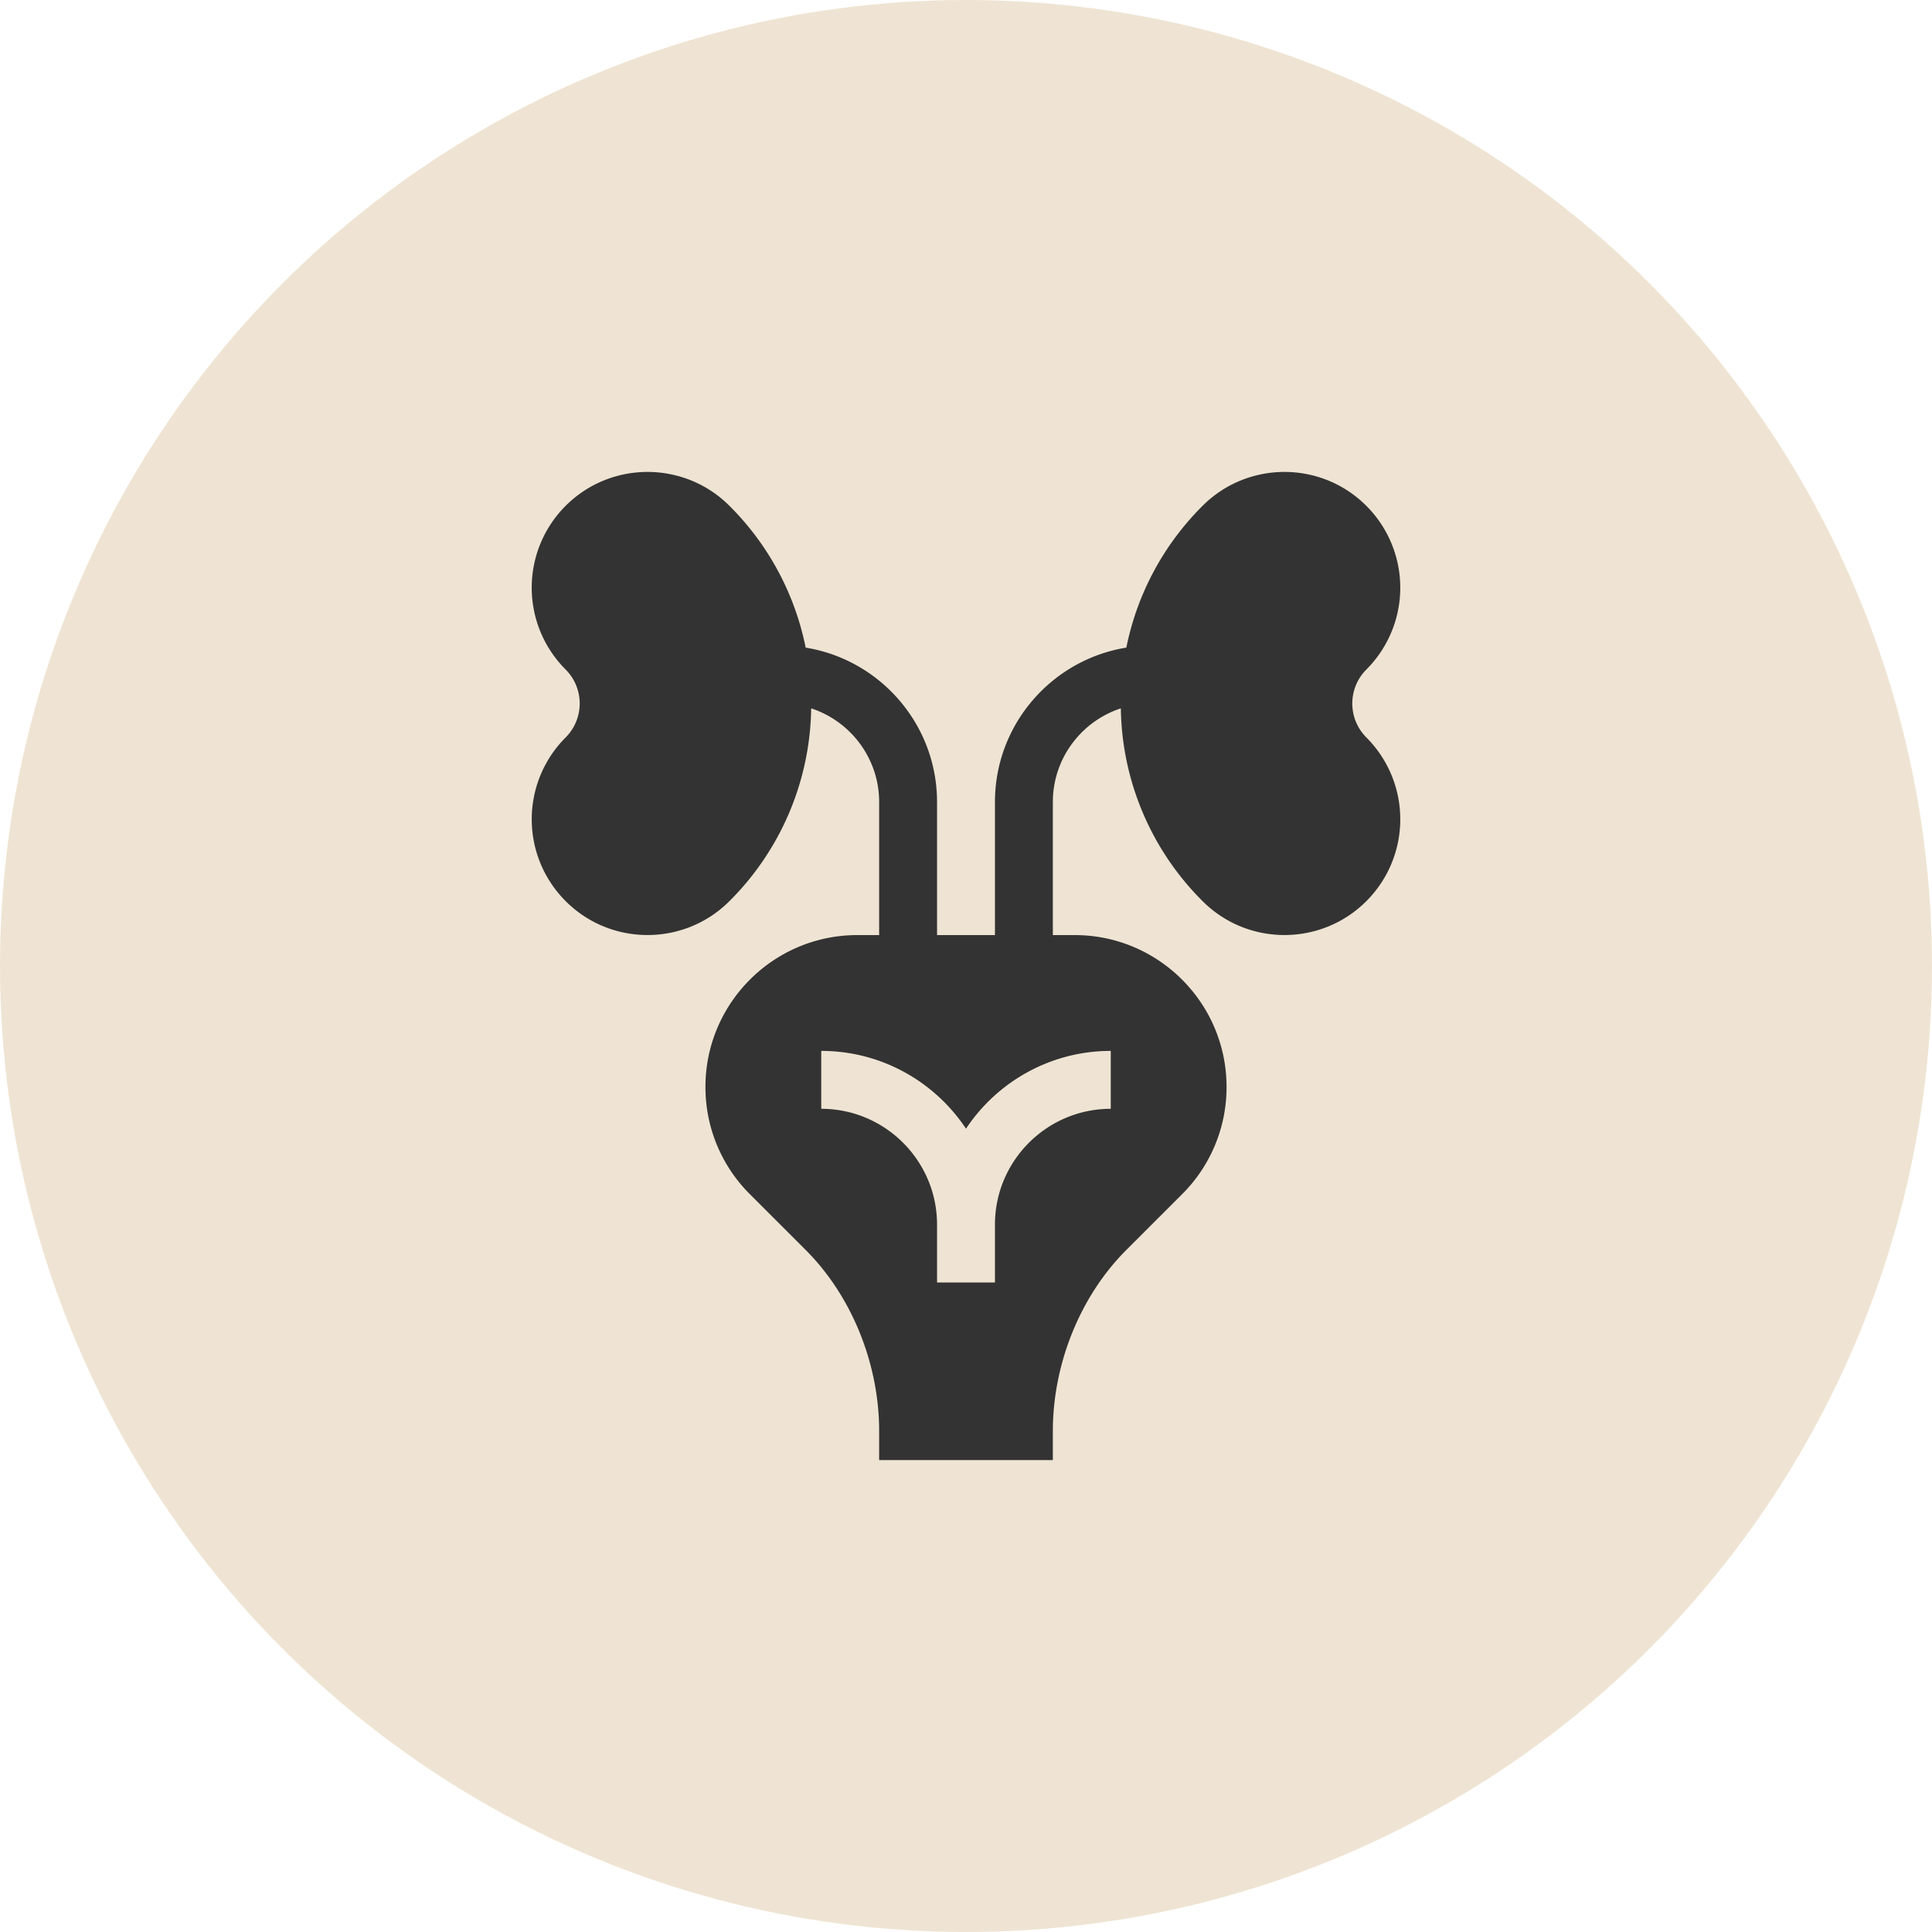
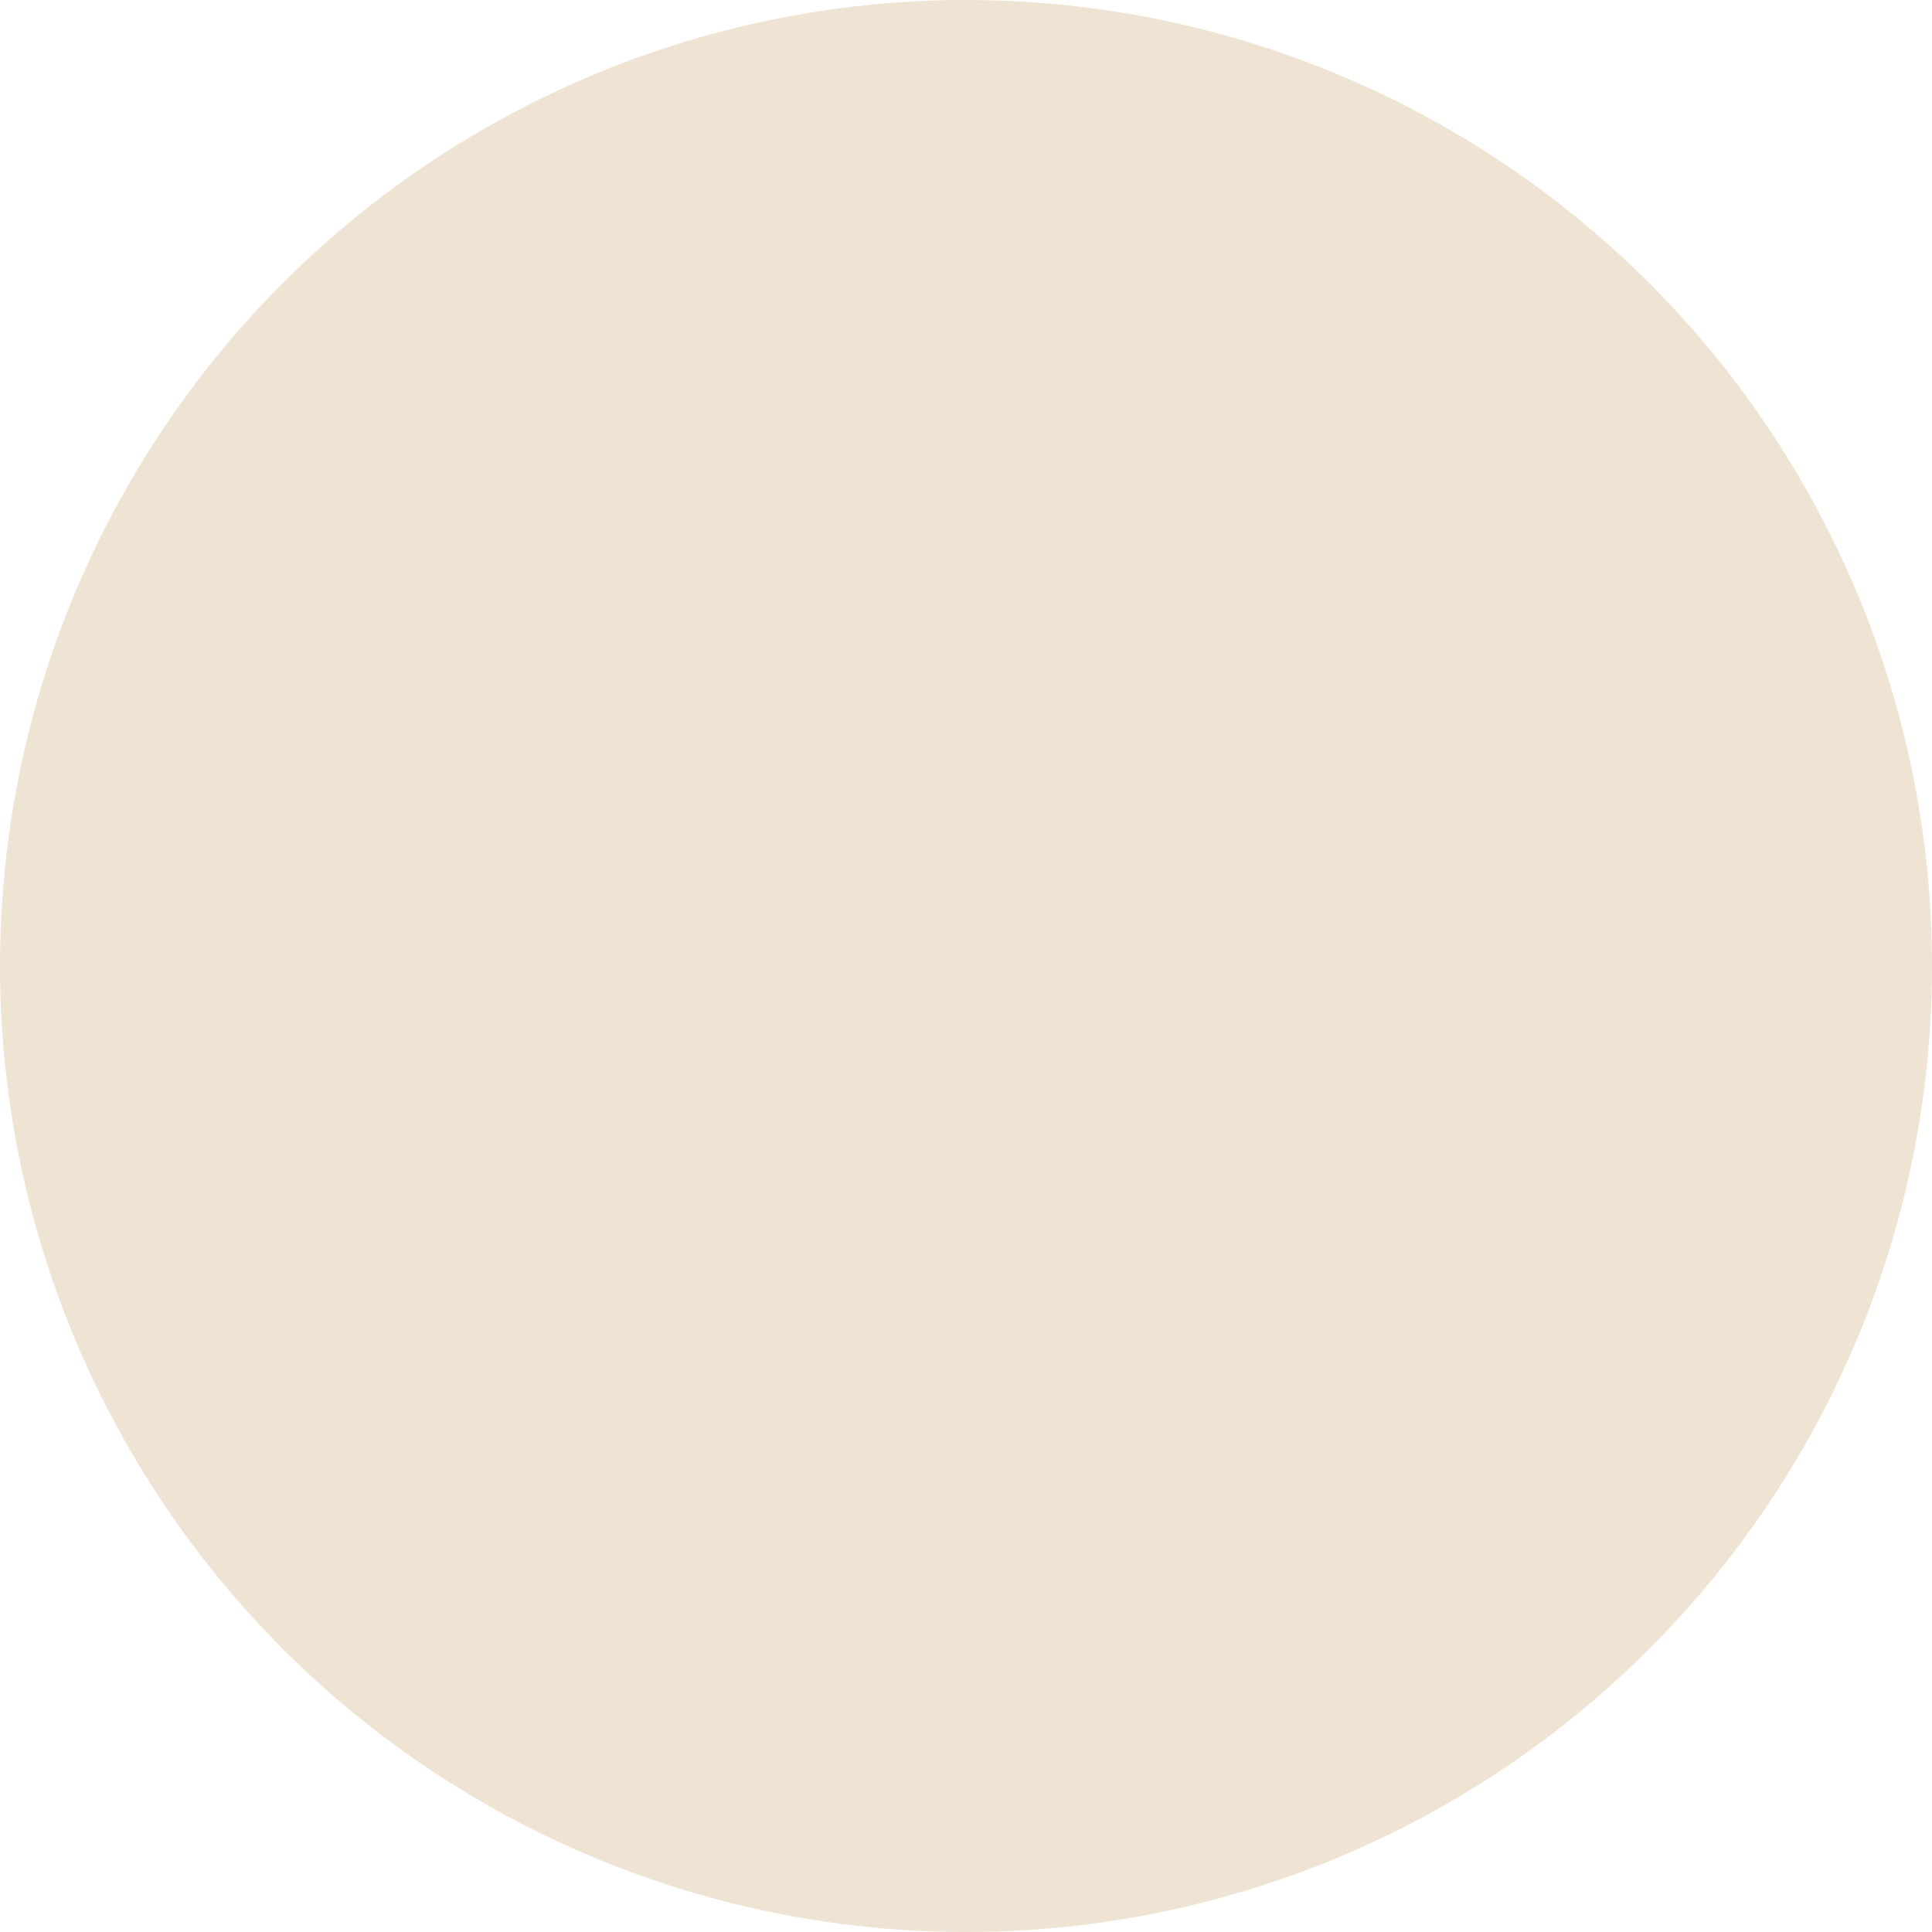
<svg xmlns="http://www.w3.org/2000/svg" fill="none" height="131" width="131">
  <circle fill="#EFE4D3" r="65.5" cy="65.5" cx="65.5" />
  <g clip-path="url(#a)">
-     <path fill="#333" d="M92.644 45.4a7.845 7.845 0 0 0 0-11.103c-3.06-3.063-8.041-3.063-11.102 0a18.786 18.786 0 0 0-5.17 9.614l-.001.001c-5.044.817-8.908 5.2-8.908 10.47v9.022h-3.926v-9.021c0-5.27-3.864-9.654-8.908-10.47v-.002a18.786 18.786 0 0 0-5.17-9.614c-3.062-3.063-8.042-3.061-11.103-.002a7.845 7.845 0 0 0 0 11.105 3.257 3.257 0 0 1 0 4.6 7.845 7.845 0 0 0 0 11.103c3.06 3.063 8.04 3.063 11.102 0a18.812 18.812 0 0 0 5.544-13.072c2.672.875 4.609 3.39 4.609 6.352v9.021h-1.487c-5.674 0-10.291 4.617-10.291 10.291a10.23 10.23 0 0 0 3.014 7.278l3.787 3.786c3.116 3.117 4.977 7.707 4.977 12.278V99h11.778v-1.963c0-4.571 1.861-9.16 4.977-12.278l3.787-3.786a10.229 10.229 0 0 0 3.014-7.278c0-5.674-4.617-10.291-10.291-10.291h-1.487v-9.021c0-2.961 1.937-5.477 4.61-6.352a18.812 18.812 0 0 0 5.543 13.072c3.06 3.063 8.041 3.062 11.102.002a7.845 7.845 0 0 0 0-11.104 3.257 3.257 0 0 1 0-4.6ZM75.315 71.257v3.926c-4.329 0-7.852 3.523-7.852 7.852v3.926h-3.926v-3.926c0-4.329-3.523-7.852-7.852-7.852v-3.926c4.092 0 7.704 2.098 9.815 5.274 2.11-3.176 5.723-5.274 9.815-5.274Z" />
+     <path fill="#333" d="M92.644 45.4a7.845 7.845 0 0 0 0-11.103c-3.06-3.063-8.041-3.063-11.102 0a18.786 18.786 0 0 0-5.17 9.614l-.001.001c-5.044.817-8.908 5.2-8.908 10.47v9.022h-3.926v-9.021c0-5.27-3.864-9.654-8.908-10.47v-.002a18.786 18.786 0 0 0-5.17-9.614c-3.062-3.063-8.042-3.061-11.103-.002a7.845 7.845 0 0 0 0 11.105 3.257 3.257 0 0 1 0 4.6 7.845 7.845 0 0 0 0 11.103c3.06 3.063 8.04 3.063 11.102 0a18.812 18.812 0 0 0 5.544-13.072c2.672.875 4.609 3.39 4.609 6.352v9.021h-1.487c-5.674 0-10.291 4.617-10.291 10.291a10.23 10.23 0 0 0 3.014 7.278l3.787 3.786c3.116 3.117 4.977 7.707 4.977 12.278V99h11.778v-1.963c0-4.571 1.861-9.16 4.977-12.278l3.787-3.786a10.229 10.229 0 0 0 3.014-7.278c0-5.674-4.617-10.291-10.291-10.291h-1.487v-9.021c0-2.961 1.937-5.477 4.61-6.352a18.812 18.812 0 0 0 5.543 13.072c3.06 3.063 8.041 3.062 11.102.002a7.845 7.845 0 0 0 0-11.104 3.257 3.257 0 0 1 0-4.6ZM75.315 71.257v3.926v3.926h-3.926v-3.926c0-4.329-3.523-7.852-7.852-7.852v-3.926c4.092 0 7.704 2.098 9.815 5.274 2.11-3.176 5.723-5.274 9.815-5.274Z" />
  </g>
  <defs>
    <clipPath id="a">
-       <path d="M0 0h67v67H0z" transform="translate(32 32)" fill="#fff" />
-     </clipPath>
+       </clipPath>
  </defs>
</svg>